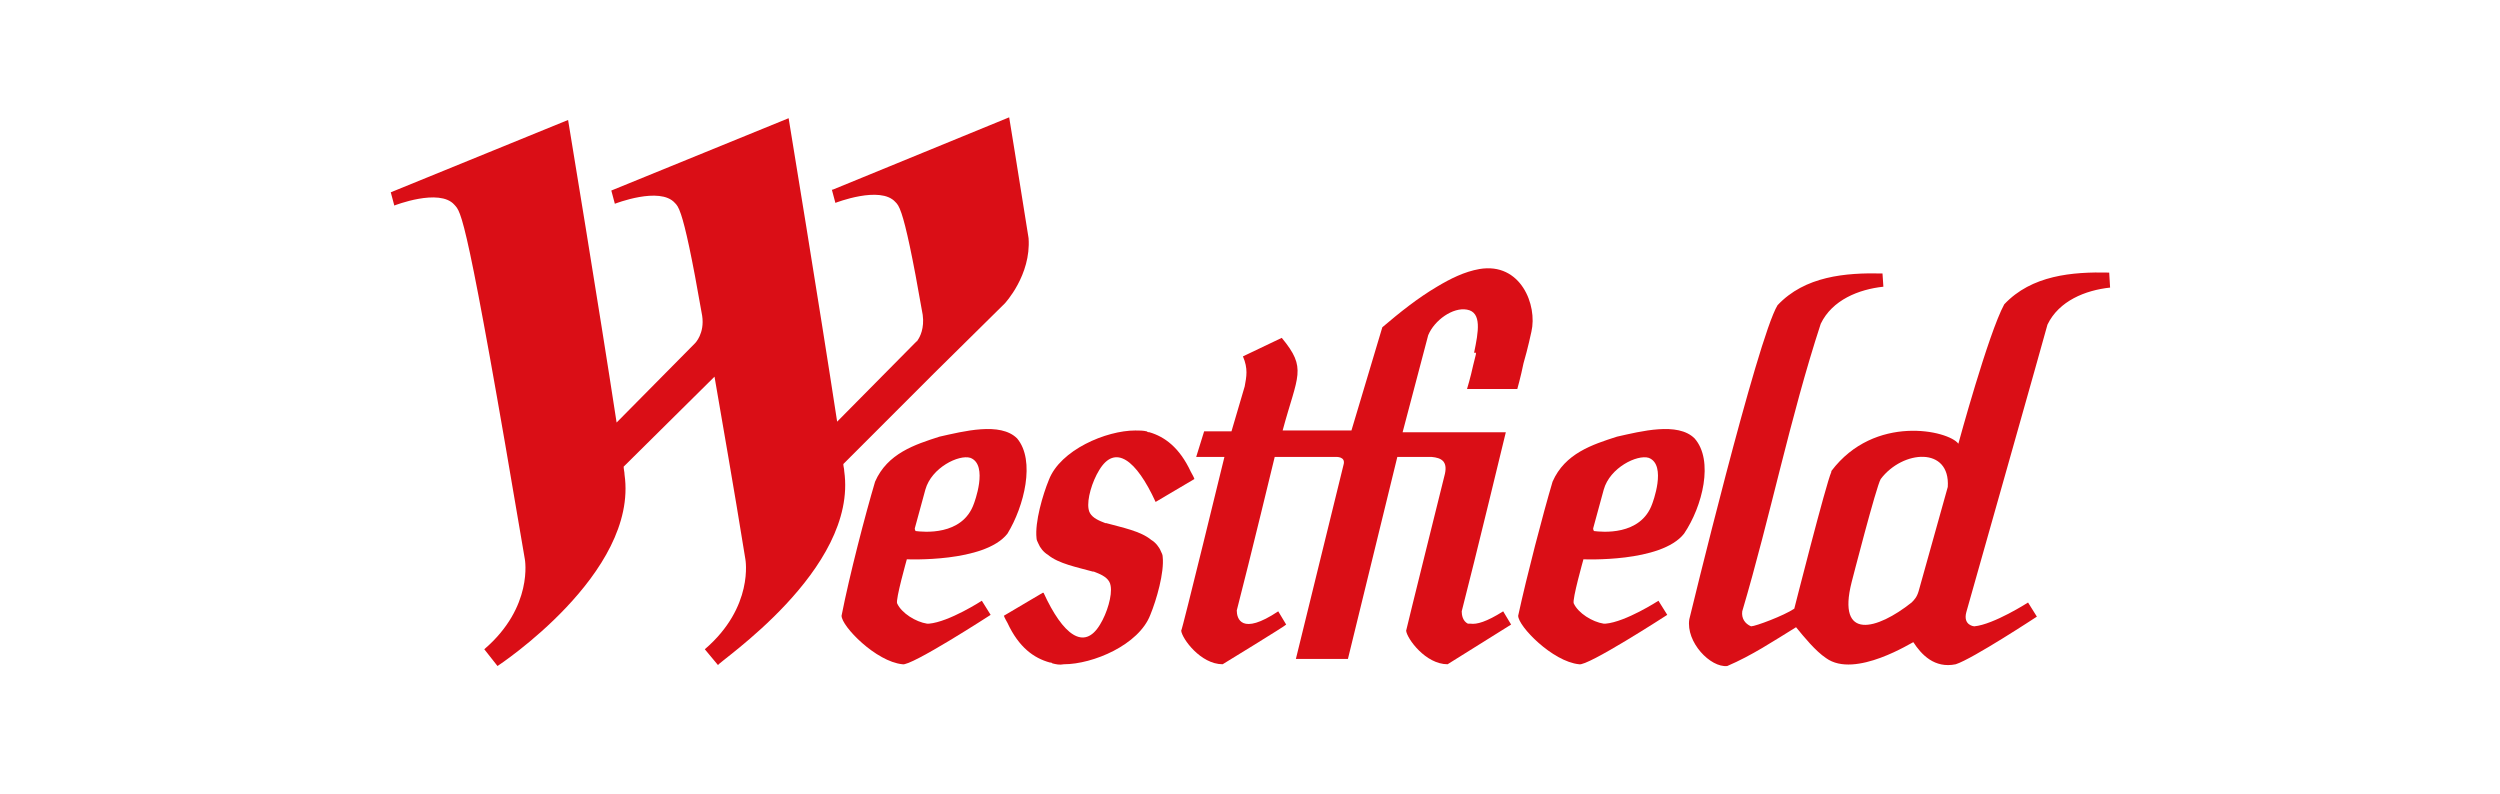
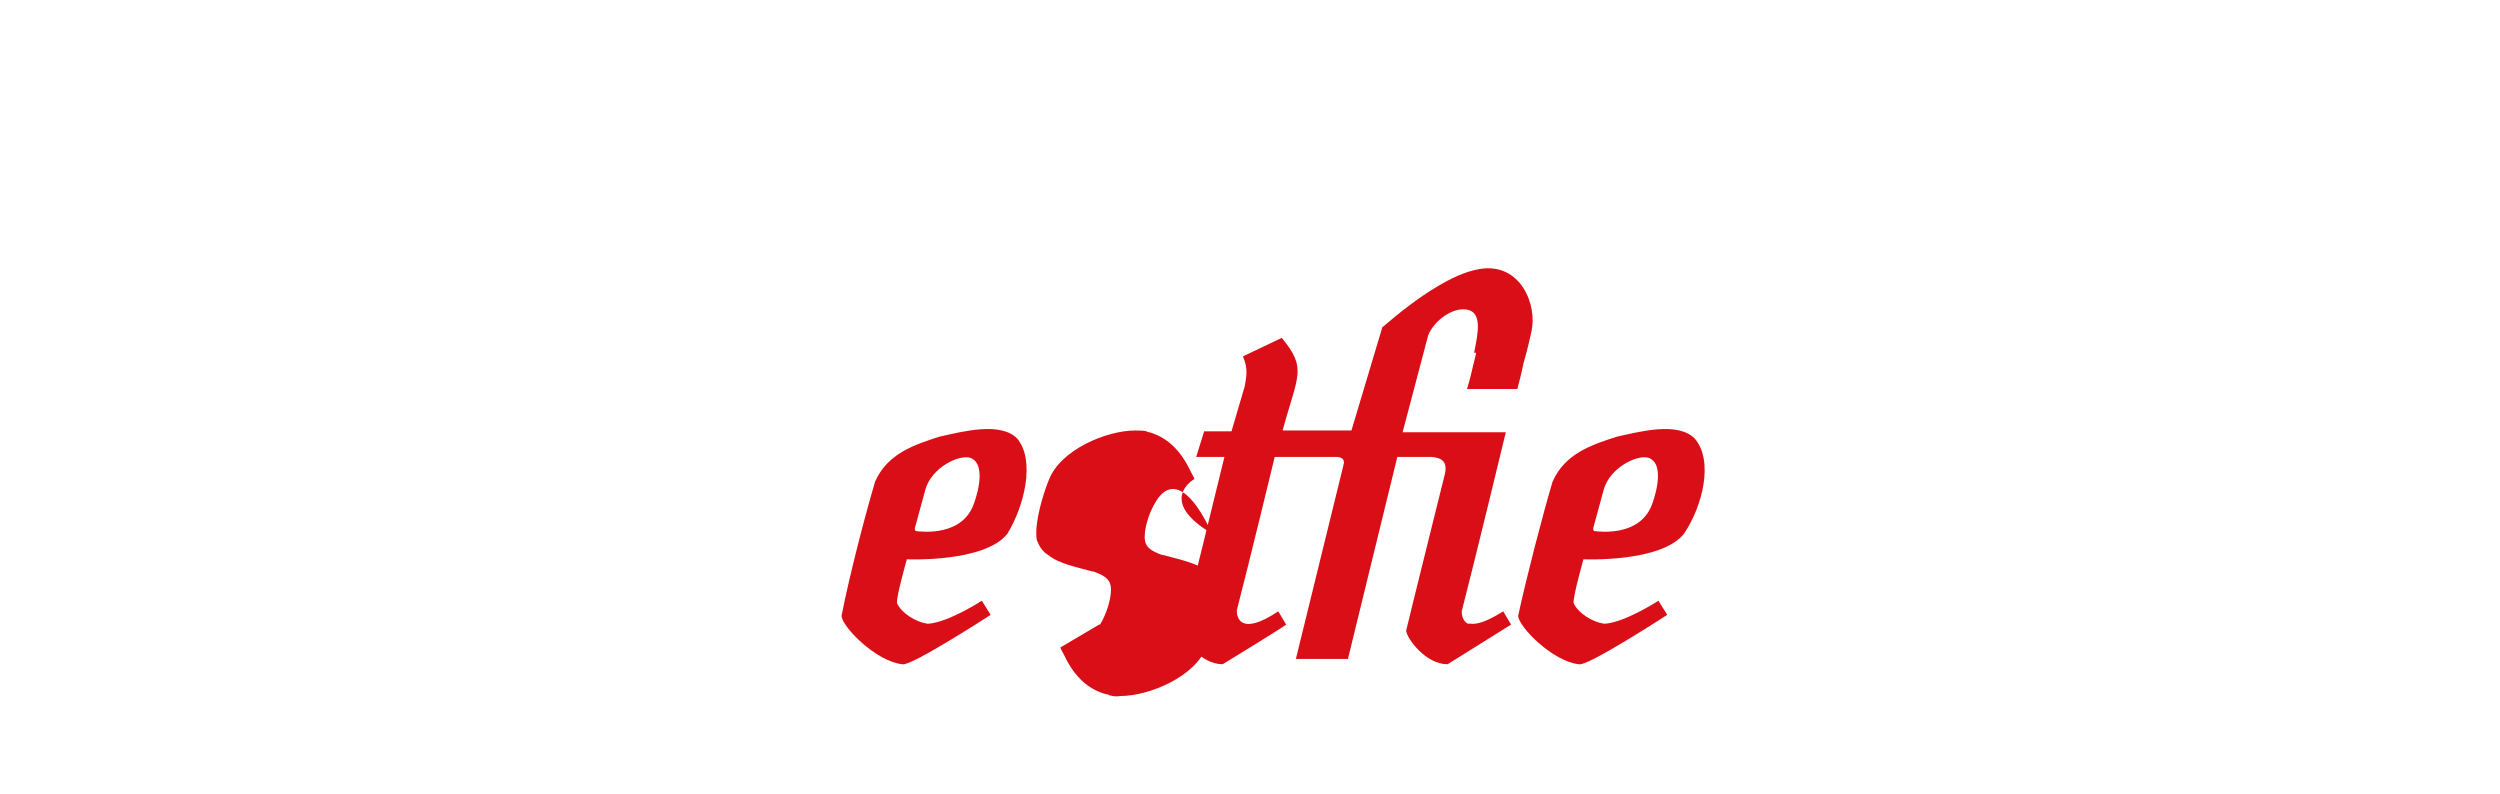
<svg xmlns="http://www.w3.org/2000/svg" version="1.1" id="Layer_1" x="0px" y="0px" viewBox="0 0 283.4 90" style="enable-background:new 0 0 283.4 90;" xml:space="preserve">
  <style type="text/css">
	.st0{fill:#DA0E16;}
</style>
-   <path class="st0" d="M95.7,53.4c0-0.3-0.1-0.5-0.1-0.8l0,0l10.3-10.3l8-7.9c0,0,3-3.2,2.7-7.4c-1.2-7.6-2.2-13.7-2.2-13.7l-20,8.2  l-0.1,0l0.4,1.5c0,0,5.1-2,6.8-0.1c0.2,0.2,0.4,0.4,0.7,1.3c0.5,1.5,1.2,4.6,2.4,11.5c0.2,1.5-0.3,2.5-0.6,2.9  c0,0.1-0.1,0.1-0.1,0.1l-9,9.1c-0.4-2.3-0.3-1.6,0,0l0,0c-2-13.1-5.5-34.4-5.5-34.4l-20.1,8.2l0.4,1.5c0,0,5.1-2,6.8-0.1  c0.2,0.2,0.4,0.4,0.7,1.3c0.5,1.5,1.2,4.6,2.4,11.5c0.3,2-0.8,3.1-0.8,3.1l-8.9,9c-2-13.1-5.5-34.3-5.5-34.3l-20.1,8.2l0.4,1.5  c0,0,5.1-2,6.8-0.1c0.8,0.9,1.3,0.5,8,40.2c0,0,1,5.4-4.6,10.2l1.5,1.9c0,0,16-10.5,14.4-21.7c0-0.3-0.1-0.6-0.1-0.9l10.3-10.2  c0.9,5.3,2.1,12,3.5,20.7c0,0,1,5.4-4.6,10.2l1.5,1.8C81.3,75.1,97.3,64.6,95.7,53.4" />
  <path class="st0" d="M167.3,40.2c-0.1,0.4-0.2,0.8-0.3,1.2c-0.3,1.4-0.7,2.7-0.7,2.7h5.7c0,0,0.4-1.4,0.7-2.9  c0.5-1.7,0.9-3.6,0.9-3.6c0.7-3-1.2-7.9-5.9-7.1c-1.7,0.3-3.3,1.1-4.8,2c-2.2,1.3-4.2,2.9-6.2,4.6c0,0-3.5,11.7-3.5,11.7l-7.8,0  c1.7-6.3,2.8-7-0.1-10.5l-4.4,2.1c0.6,1.4,0.4,2.3,0.2,3.4c-0.5,1.7-1.5,5.1-1.5,5.1h-3.1l-0.9,2.9h3.2c0,0-4.8,19.7-4.9,19.7  c0.1,0.9,2.2,3.8,4.7,3.8c0,0,7.2-4.4,7.2-4.5l-0.9-1.5c-4.2,2.8-4.7,0.8-4.7-0.1c1.5-5.8,4.3-17.4,4.3-17.4h6.9  c0,0,1.2-0.1,0.9,0.9l-5.4,22h5.9l5.6-22.9c0,0,3.9,0,3.9,0c1.1,0.1,1.8,0.5,1.5,1.9c0,0-4.4,17.7-4.4,17.8c0.1,0.9,2.2,3.8,4.7,3.8  l0,0c0,0,7.2-4.5,7.2-4.5l-0.9-1.5c-1.9,1.2-3,1.5-3.7,1.4c0,0,0,0-0.1,0c0,0-0.1,0-0.1,0c0,0-0.1,0-0.1,0c0,0,0,0,0,0  c-0.6-0.3-0.7-1-0.7-1.4c1.5-5.8,5-20.3,5-20.3h-11.7l2.9-11c0.7-1.7,2.8-3.2,4.4-2.9c1.7,0.3,1.3,2.5,0.8,4.9  C167.4,39.9,167.3,40.1,167.3,40.2" />
  <path class="st0" d="M113.7,69.7L113.7,69.7L113.7,69.7" />
  <path class="st0" d="M135.4,54.3L135.4,54.3L135.4,54.3" />
-   <path class="st0" d="M135.4,54.3L135.4,54.3L135.4,54.3c-0.1-0.3-0.3-0.6-0.4-0.8c-1.3-2.8-3-4-4.7-4.5c-0.1,0-0.2,0-0.3-0.1  c-0.4-0.1-0.9-0.1-1.3-0.1c-3.3,0-8.5,2.2-9.8,5.6c-0.7,1.7-1.6,4.8-1.4,6.6c0,0.2,0.1,0.4,0.2,0.6c0.2,0.5,0.6,1,1.1,1.3  c1.2,1,3.3,1.4,5.1,1.9c0,0,0.1,0,0.1,0c0.2,0.1,0.3,0.1,0.5,0.2c0.7,0.3,1.3,0.7,1.4,1.4c0.2,1.1-0.4,3.1-1.2,4.4  c-1.8,3-4.2,1.2-6.4-3.6c0,0,0,0-0.1,0l0,0c-0.2,0.1-4.2,2.5-4.4,2.6v0l0,0c0.1,0.3,0.3,0.6,0.4,0.8c1.3,2.8,3,4,4.8,4.5  c0.1,0,0.2,0,0.3,0.1c0.4,0.1,0.8,0.2,1.3,0.1c3.3,0,8.5-2.2,9.8-5.6c0.7-1.7,1.6-4.8,1.4-6.6c0-0.2-0.1-0.4-0.2-0.6  c-0.2-0.5-0.6-1-1.1-1.3c-1.2-1-3.3-1.4-5.1-1.9c0,0-0.1,0-0.1,0c-0.2-0.1-0.3-0.1-0.5-0.2c-0.7-0.3-1.3-0.7-1.4-1.4  c-0.2-1.1,0.4-3.1,1.2-4.4c1.8-3,4.2-1.2,6.4,3.6c0,0,0,0,0,0l0,0C131.2,56.8,135.2,54.4,135.4,54.3" />
-   <path class="st0" d="M239.1,30.9c-4.2-0.1-8.8,0.3-11.9,3.6c-1.8,3.3-5.2,15.8-5.2,15.8c-1.1-1.5-9.5-3.4-14.4,3.1c0,0,0,0,0,0.1  c-0.6,1.3-4.2,15.5-4.2,15.5c-1.2,0.8-4.4,2-4.9,2c-0.7-0.3-1.1-0.9-1-1.7c3.2-10.8,5.4-21.9,8.9-32.6c1.3-2.7,4.3-3.9,7.1-4.2  l-0.1-1.5c-4.2-0.1-8.8,0.3-11.9,3.6c-2.3,3.8-10,35.6-10,35.6c-0.4,2.6,2.4,5.5,4.3,5.3c2.8-1.2,5.2-2.8,7.8-4.4  c0.9,1.1,2.2,2.7,3.4,3.5c3.3,2.4,9.9-1.9,9.9-1.8c0.9,1.4,2.4,3,4.8,2.5c1.9-0.6,9.2-5.4,9.2-5.4l-1-1.6c0,0-3.9,2.5-6.1,2.7  c0,0-1.3-0.1-0.9-1.6c0,0,9.2-32.5,9.2-32.6c1.3-2.7,4.3-3.9,7.1-4.2 M220.8,55.2L217.5,67c-0.2,0.7-0.5,1-0.8,1.3  c-3.9,3.1-8.5,4.4-6.8-2.3c0,0,2.8-10.9,3.3-11.7C215.7,51,221.1,50.6,220.8,55.2" />
+   <path class="st0" d="M135.4,54.3L135.4,54.3L135.4,54.3c-0.1-0.3-0.3-0.6-0.4-0.8c-1.3-2.8-3-4-4.7-4.5c-0.1,0-0.2,0-0.3-0.1  c-0.4-0.1-0.9-0.1-1.3-0.1c-3.3,0-8.5,2.2-9.8,5.6c-0.7,1.7-1.6,4.8-1.4,6.6c0,0.2,0.1,0.4,0.2,0.6c0.2,0.5,0.6,1,1.1,1.3  c1.2,1,3.3,1.4,5.1,1.9c0,0,0.1,0,0.1,0c0.2,0.1,0.3,0.1,0.5,0.2c0.7,0.3,1.3,0.7,1.4,1.4c0.2,1.1-0.4,3.1-1.2,4.4  c0,0,0,0-0.1,0l0,0c-0.2,0.1-4.2,2.5-4.4,2.6v0l0,0c0.1,0.3,0.3,0.6,0.4,0.8c1.3,2.8,3,4,4.8,4.5  c0.1,0,0.2,0,0.3,0.1c0.4,0.1,0.8,0.2,1.3,0.1c3.3,0,8.5-2.2,9.8-5.6c0.7-1.7,1.6-4.8,1.4-6.6c0-0.2-0.1-0.4-0.2-0.6  c-0.2-0.5-0.6-1-1.1-1.3c-1.2-1-3.3-1.4-5.1-1.9c0,0-0.1,0-0.1,0c-0.2-0.1-0.3-0.1-0.5-0.2c-0.7-0.3-1.3-0.7-1.4-1.4  c-0.2-1.1,0.4-3.1,1.2-4.4c1.8-3,4.2-1.2,6.4,3.6c0,0,0,0,0,0l0,0C131.2,56.8,135.2,54.4,135.4,54.3" />
  <path class="st0" d="M192.1,49.7c-1.9-1.9-6.1-0.8-8.8-0.2c-2.8,0.9-5.9,1.9-7.3,5.1c-1.1,3.7-2.9,10.6-3.9,15.2  c0,1.2,3.9,5.2,6.9,5.5c0.9,0.3,10-5.6,10-5.6l-1-1.6c0,0-3.7,2.4-6,2.6c-0.1,0-0.2,0-0.2,0c-1.3-0.2-2.9-1.2-3.4-2.3  c-0.2-0.4,1.1-5,1.1-5s8.8,0.4,11.4-2.9C193,57.4,194.3,52.2,192.1,49.7 M187.3,57.1c-1.3,3.7-5.8,3.2-6.6,3.1  c-0.1-0.1-0.1-0.3-0.1-0.3l1.2-4.4c0.7-2.5,3.8-4,5.1-3.6C189,52.7,187.3,57.1,187.3,57.1" />
  <path class="st0" d="M115.3,49.7c-1.9-1.9-6.1-0.8-8.8-0.2c-2.8,0.9-5.9,1.9-7.3,5.1c-1.1,3.7-2.9,10.6-3.8,15.2  c0,1.2,3.9,5.2,6.9,5.5c0.9,0.3,10-5.6,10-5.6l-1-1.6c0,0-3.7,2.4-6,2.6c-0.1,0-0.2,0-0.2,0c-1.3-0.2-2.9-1.2-3.4-2.3  c-0.2-0.4,1.1-5,1.1-5s8.8,0.4,11.4-2.9C116.1,57.4,117.4,52.2,115.3,49.7 M110.4,57.1c-1.3,3.7-5.8,3.2-6.6,3.1  c-0.1-0.1-0.1-0.3-0.1-0.3l1.2-4.4c0.7-2.5,3.8-4,5.1-3.6C112.1,52.7,110.4,57.1,110.4,57.1" />
</svg>